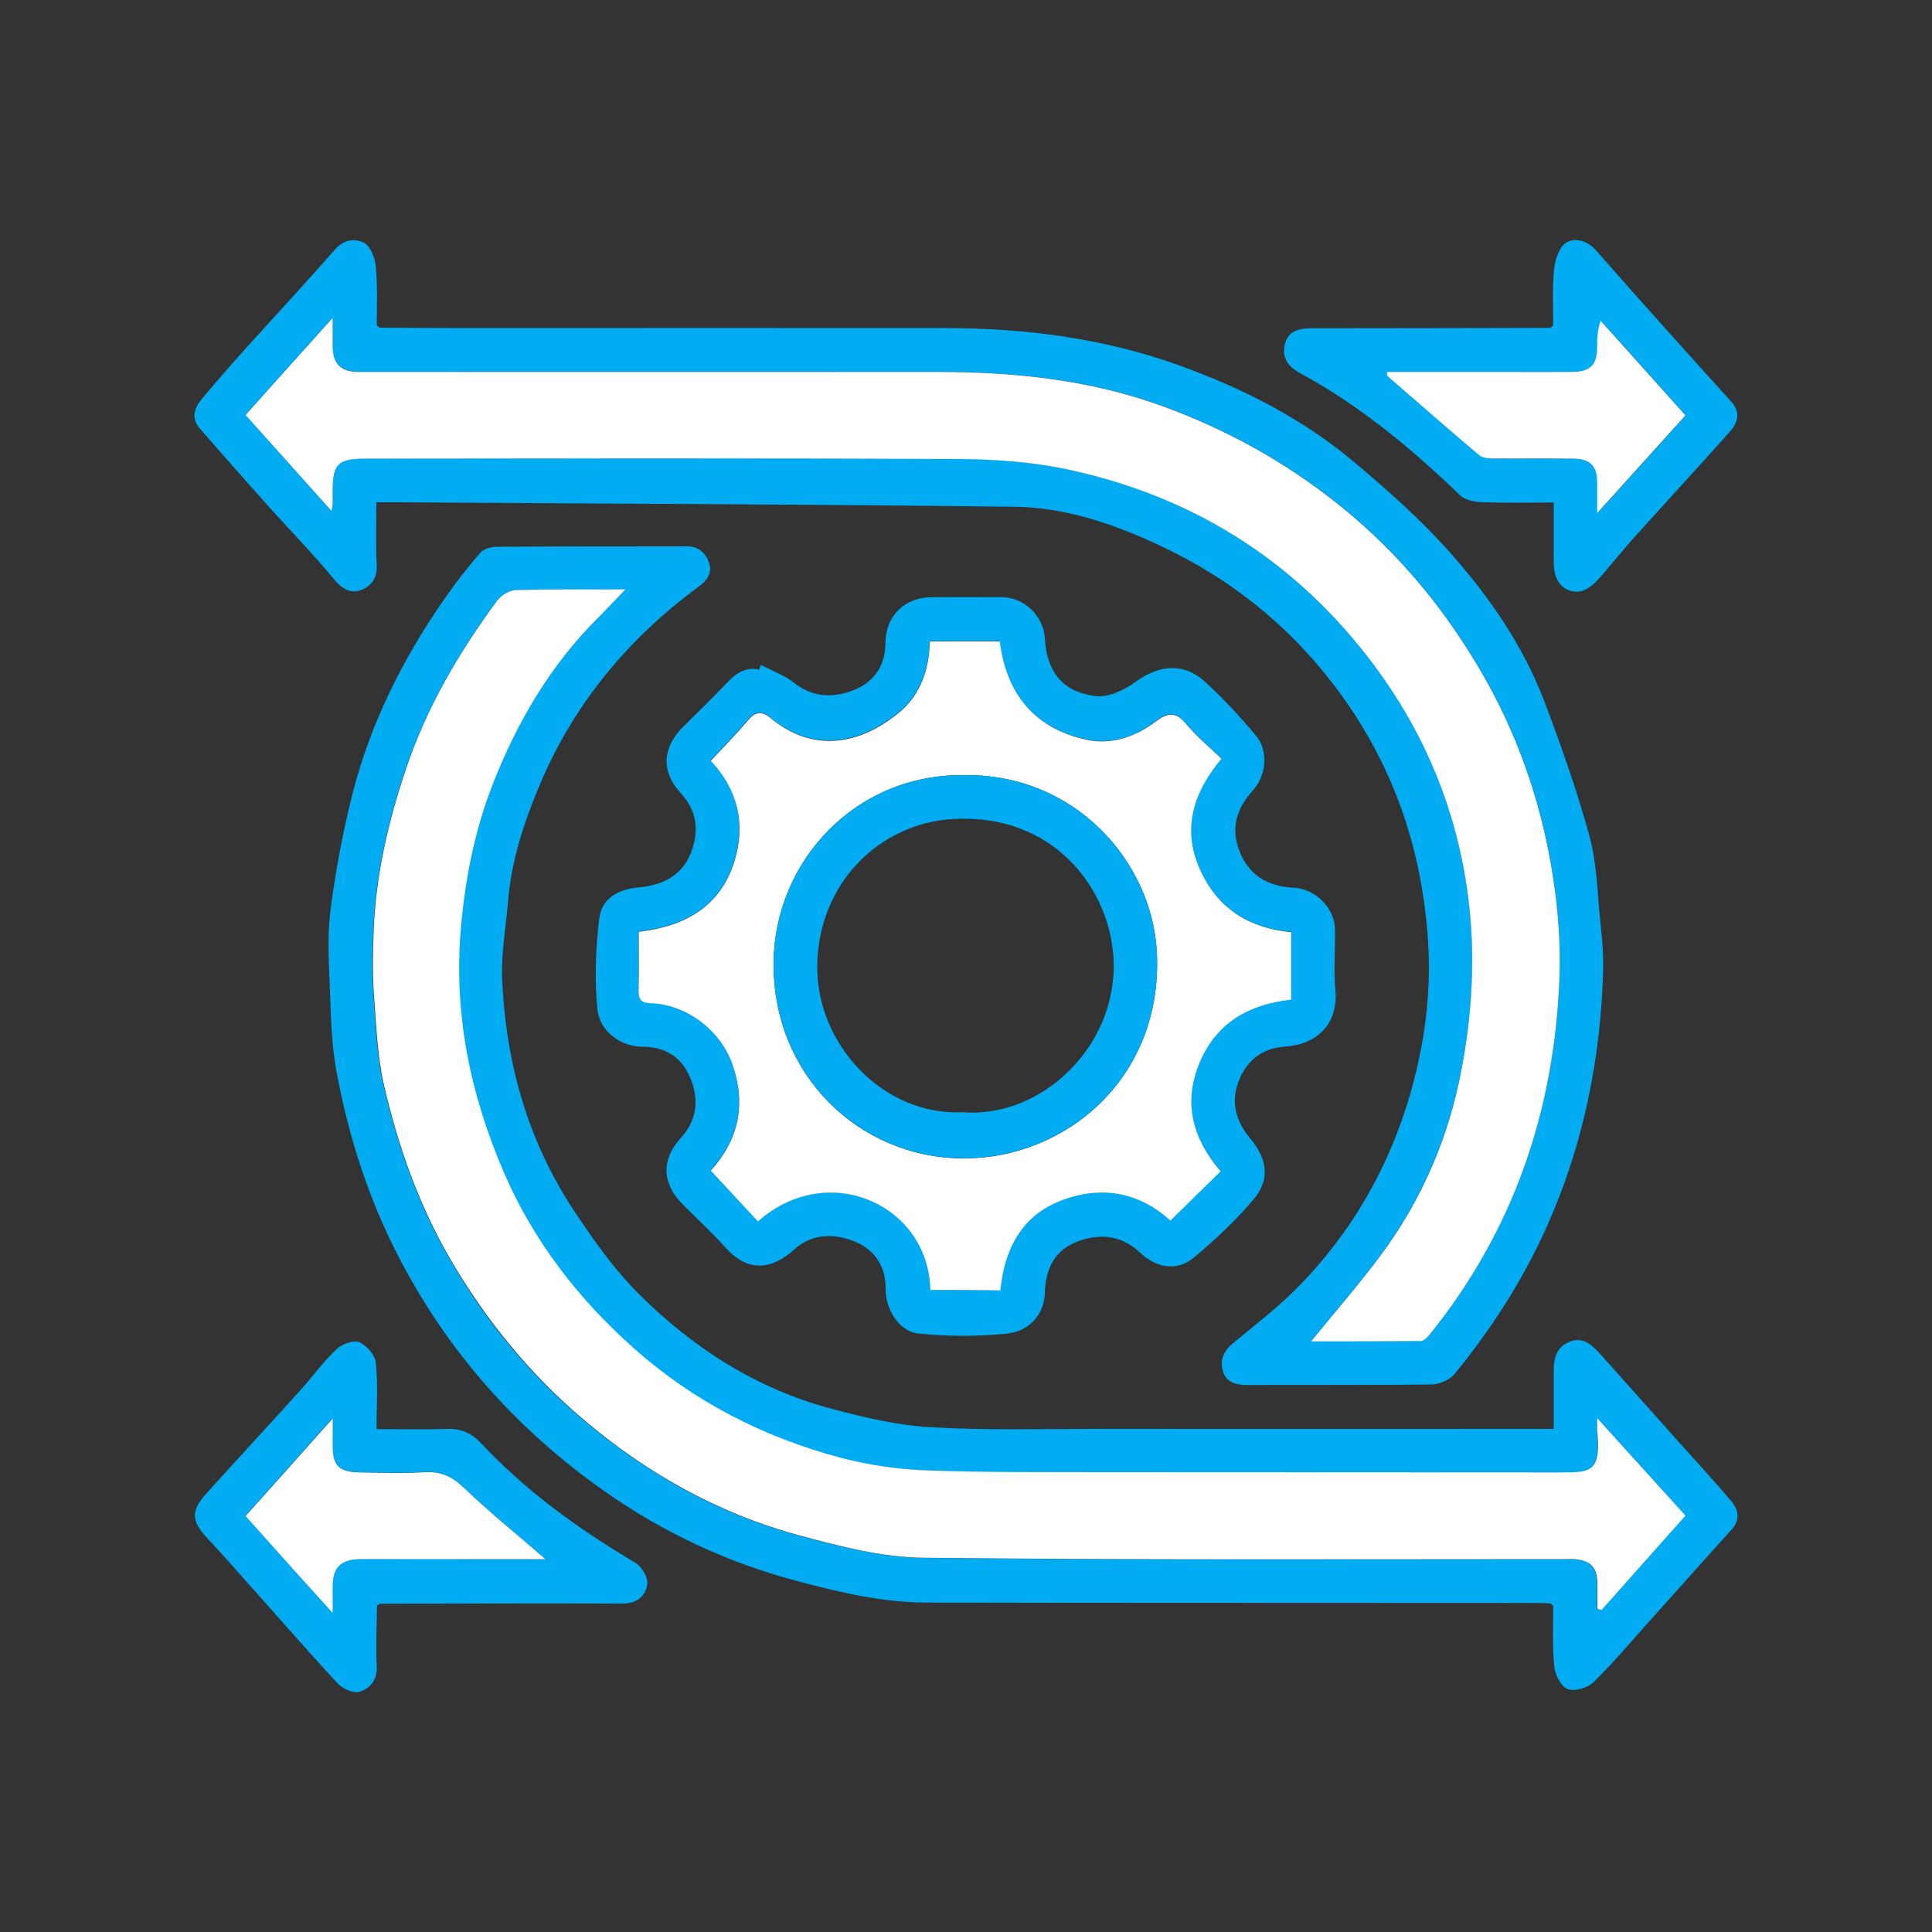
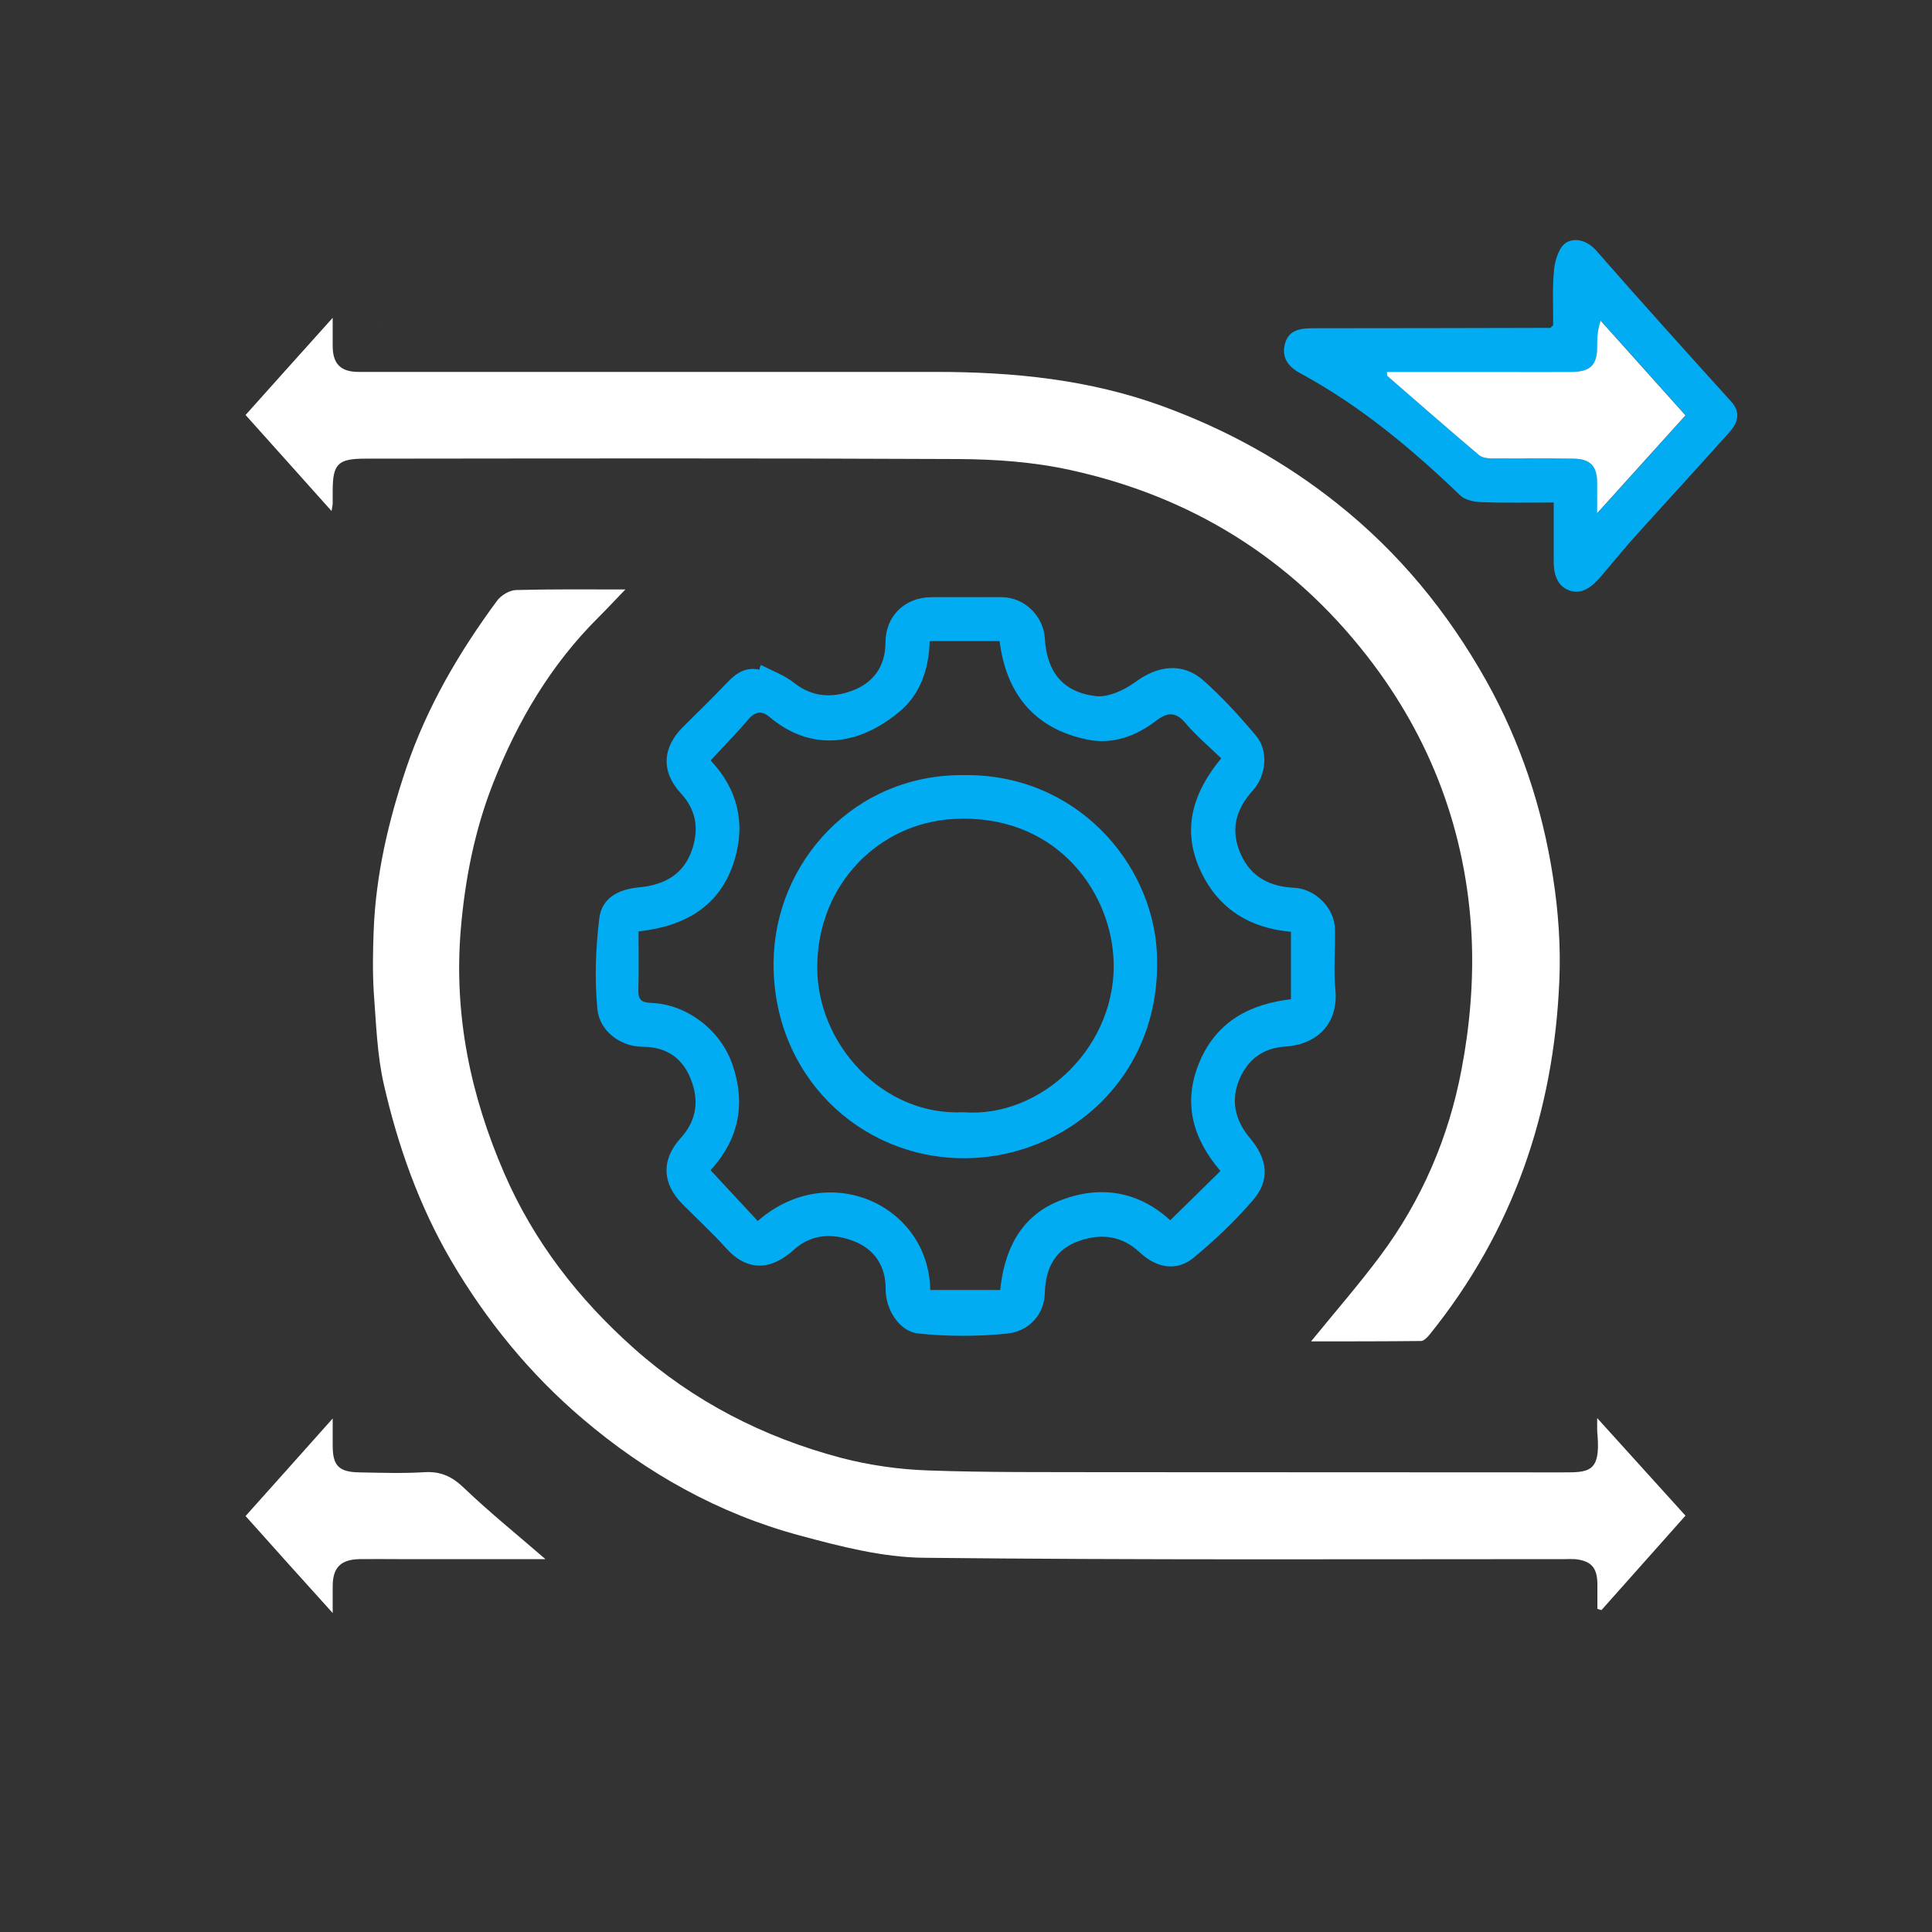
<svg xmlns="http://www.w3.org/2000/svg" version="1.1" id="Layer_1" x="0px" y="0px" viewBox="0 0 100 100" style="enable-background:new 0 0 100 100;" xml:space="preserve">
  <rect x="0" y="0" width="100" height="100" fill="#333333" stroke="none" />
  <style type="text/css">
	.st0{fill:#02ACF2;}
	.st1{fill:#FFFFFF;}
	.st2{fill:#E7E7E7;}
</style>
  <g>
-     <path class="st0" d="M80.25,82.99c-0.24-0.01-0.48-0.02-0.73-0.02c-10.5-0.01-21.01,0-31.51-0.02c-2.32,0-4.57-0.53-6.8-1.13   c-3.54-0.94-6.82-2.47-9.8-4.55c-4.79-3.34-8.54-7.62-11.12-12.9c-1.39-2.85-2.31-5.85-2.88-8.95c-0.25-1.35-0.28-2.74-0.33-4.12   c-0.05-1.37-0.15-2.77,0.02-4.12c0.25-2.02,0.63-4.03,1.12-6c0.94-3.73,2.64-7.12,4.84-10.26c0.56-0.8,1.16-1.58,1.8-2.31   c0.18-0.2,0.56-0.31,0.85-0.31c3.29-0.02,6.57-0.02,9.86-0.02c0.64,0,1.01,0.41,1.15,0.93c0.12,0.45-0.1,0.82-0.55,1.15   c-3.6,2.64-6.39,5.98-8.16,10.09c-0.84,1.97-1.53,4-1.71,6.16c-0.11,1.35-0.36,2.7-0.31,4.04c0.18,4.31,1.31,8.37,3.71,12   c1.02,1.54,2.1,3.07,3.4,4.36c2.8,2.78,6.09,4.89,9.95,5.91c1.66,0.44,3.36,0.85,5.07,0.95c2.85,0.17,5.72,0.09,8.58,0.09   c7.59,0.01,15.19,0,22.78,0c0.29,0,0.58,0,0.94,0c0-1.03,0-2.01,0-3c0-0.68,0.16-1.28,0.87-1.53c0.7-0.25,1.15,0.23,1.57,0.69   c1.34,1.49,2.66,2.98,3.99,4.47c0.92,1.03,1.87,2.05,2.76,3.11c0.37,0.44,0.49,0.96,0.01,1.48c-1.38,1.52-2.74,3.06-4.11,4.58   c-1,1.11-1.96,2.26-3.02,3.3c-0.3,0.3-0.98,0.5-1.34,0.37c-0.34-0.12-0.66-0.74-0.7-1.16c-0.11-1.04-0.05-2.1-0.06-3.15   C80.34,83.07,80.29,83.03,80.25,82.99z M82.67,73.4c0,0.46-0.01,0.7,0,0.92c0.15,1.94-0.49,1.91-1.9,1.9   c-7.84-0.01-15.67,0-23.51-0.01c-3.08,0-6.16,0.03-9.23-0.09c-1.51-0.06-3.05-0.27-4.51-0.65c-4.01-1.05-7.64-2.91-10.74-5.68   c-2.85-2.54-5.16-5.5-6.7-9.05c-1.75-4.04-2.63-8.2-2.25-12.63c0.22-2.61,0.72-5.13,1.67-7.55c1.26-3.21,2.99-6.15,5.46-8.6   c0.44-0.44,0.87-0.89,1.39-1.44c-2,0-3.83-0.03-5.66,0.03c-0.34,0.01-0.77,0.27-0.98,0.55c-1.97,2.67-3.62,5.5-4.7,8.66   c-0.93,2.75-1.58,5.54-1.69,8.44c-0.04,1.08-0.07,2.16,0.01,3.23c0.11,1.58,0.16,3.19,0.52,4.72c0.73,3.18,1.81,6.24,3.47,9.09   c1.82,3.13,4.08,5.89,6.82,8.21c3.29,2.8,7.02,4.9,11.21,6.03c2.11,0.57,4.3,1.13,6.46,1.16c11.07,0.12,22.14,0.06,33.2,0.07   c0.16,0,0.32-0.01,0.48,0c0.84,0.07,1.17,0.43,1.17,1.26c0,0.44,0,0.87,0,1.31c0.07,0.02,0.14,0.04,0.21,0.07   c1.46-1.63,2.91-3.27,4.35-4.89C85.74,76.78,84.29,75.18,82.67,73.4z" />
-     <path class="st0" d="M19.65,16.96c1.59,0.01,3.18,0.02,4.76,0.02c8.19,0,16.37-0.01,24.56,0c4.13,0.01,8.18,0.53,12.09,1.94   c3.29,1.19,6.38,2.76,9.06,5.02c1.68,1.42,3.35,2.89,4.81,4.52c2.09,2.33,3.9,4.92,5.02,7.88c0.86,2.28,1.68,4.59,2.32,6.94   c0.38,1.38,0.4,2.86,0.55,4.3c0.09,0.87,0.18,1.75,0.16,2.63c-0.13,4.6-1.02,9.03-2.91,13.26c-1.24,2.78-2.87,5.31-4.79,7.66   c-0.25,0.3-0.77,0.52-1.17,0.53c-3.18,0.04-6.35,0.02-9.53,0.03c-0.55,0-1.07-0.11-1.26-0.65c-0.19-0.55-0.04-1.07,0.47-1.49   c1.18-0.98,2.42-1.92,3.48-3.02c3.02-3.11,5-6.82,6.02-11.03c0.53-2.2,0.77-4.45,0.63-6.7c-0.3-4.93-1.87-9.41-4.89-13.36   c-2.4-3.14-5.4-5.52-8.97-7.19c-2.38-1.12-4.88-1.98-7.51-2.02C41.86,26.1,31.16,26.07,20.45,26c-0.29,0-0.59,0-0.97,0   c0,1.11-0.04,2.18,0.02,3.25c0.04,0.69-0.32,1.12-0.84,1.3c-0.49,0.17-0.94-0.04-1.35-0.54c-1.08-1.32-2.28-2.54-3.42-3.81   c-1.19-1.33-2.37-2.67-3.54-4.01c-0.48-0.55-0.29-1.09,0.12-1.57c0.68-0.81,1.38-1.62,2.09-2.41c1.59-1.77,3.21-3.5,4.77-5.29   c0.46-0.53,1.05-0.59,1.5-0.36c0.34,0.17,0.58,0.78,0.62,1.22c0.1,1.01,0.05,2.04,0.05,3.07C19.56,16.88,19.6,16.92,19.65,16.96z    M17.16,26.45c0.04-0.25,0.06-0.33,0.06-0.4c0-0.22,0-0.43,0-0.65c0-1.4,0.27-1.67,1.68-1.67c10.23,0,20.46-0.03,30.7,0.02   c1.92,0.01,3.89,0.15,5.76,0.56c6.27,1.36,11.45,4.58,15.41,9.65c3.31,4.25,5.13,9.13,5.4,14.49c0.12,2.29-0.09,4.64-0.52,6.89   c-0.67,3.51-2.07,6.78-4.22,9.67c-1.12,1.5-2.35,2.91-3.57,4.41c1.9,0,3.8,0.01,5.7-0.02c0.15,0,0.33-0.2,0.45-0.35   c4.3-5.33,6.41-11.48,6.7-18.27c0.08-1.8-0.05-3.63-0.33-5.41c-0.55-3.58-1.68-6.99-3.46-10.16c-1.99-3.54-4.51-6.62-7.71-9.16   c-2.74-2.18-5.75-3.83-9.02-5.03c-3.79-1.39-7.74-1.77-11.74-1.78c-9.96-0.01-19.93,0-29.89,0c-0.93,0-1.34-0.42-1.34-1.35   c0-0.41,0-0.81,0-1.45c-1.62,1.8-3.05,3.4-4.51,5.03C14.15,23.09,15.6,24.71,17.16,26.45z" />
    <path class="st0" d="M39.39,34.42c0.58,0.3,1.22,0.53,1.72,0.93c0.95,0.75,1.98,0.78,3,0.4c1.08-0.4,1.72-1.25,1.72-2.48   c0-1.38,1-2.36,2.39-2.36c1.21,0,2.42-0.01,3.64,0c1.17,0.01,2.15,0.98,2.22,2.13c0.1,1.69,0.88,2.77,2.62,2.99   c0.66,0.08,1.49-0.31,2.07-0.73c1.16-0.86,2.45-1.03,3.53-0.07c0.98,0.87,1.87,1.85,2.71,2.85c0.66,0.78,0.53,2.07-0.16,2.83   c-0.89,0.98-1.19,2.06-0.62,3.32c0.54,1.19,1.52,1.66,2.75,1.72c1.1,0.05,2.1,1.05,2.12,2.15c0.02,1.05-0.08,2.11,0.02,3.15   c0.15,1.65-0.85,2.8-2.59,2.92c-1.17,0.08-1.92,0.66-2.36,1.65c-0.49,1.11-0.25,2.16,0.52,3.08c0.91,1.07,1.07,2.16,0.18,3.2   c-0.93,1.09-1.99,2.09-3.1,3.01c-0.86,0.7-1.9,0.54-2.78-0.29c-0.92-0.86-1.97-0.98-3.08-0.61c-1.28,0.42-1.8,1.42-1.83,2.72   c-0.02,1.03-0.75,1.98-1.98,2.1c-1.51,0.15-3.07,0.15-4.58-0.01c-0.99-0.11-1.69-1.27-1.68-2.3c0.01-1.2-0.59-2.06-1.63-2.47   c-1.05-0.42-2.19-0.41-3.11,0.43c-1.19,1.08-2.43,1.16-3.55-0.11c-0.7-0.78-1.48-1.49-2.22-2.24c-1.06-1.06-1.12-2.3-0.1-3.42   c0.77-0.85,0.95-1.8,0.6-2.85c-0.41-1.23-1.26-1.88-2.59-1.88c-1.09-0.01-2.21-0.78-2.32-1.96c-0.15-1.55-0.09-3.14,0.1-4.69   c0.13-1.05,0.98-1.5,2.05-1.6c1.32-0.12,2.36-0.68,2.78-2.04c0.33-1.06,0.16-2-0.62-2.84c-1.02-1.11-0.95-2.36,0.12-3.42   c0.76-0.76,1.54-1.51,2.28-2.29c0.47-0.5,0.96-0.83,1.68-0.68C39.32,34.57,39.35,34.49,39.39,34.42z M48.15,66.77   c1.2,0,2.4,0,3.62,0c0.21-2.08,1.06-3.8,3.02-4.6c2.09-0.85,4.11-0.54,5.78,0.99c0.85-0.83,1.7-1.66,2.6-2.55   c-1.42-1.66-1.98-3.52-1.08-5.65c0.89-2.1,2.61-2.99,4.73-3.24c0-1.21,0-2.34,0-3.49c-2.2-0.2-3.83-1.24-4.73-3.27   c-0.93-2.11-0.31-3.98,1.12-5.71c-0.65-0.63-1.3-1.17-1.83-1.8c-0.53-0.63-0.94-0.6-1.56-0.13c-1.03,0.79-2.26,1.23-3.54,0.96   c-2.78-0.57-4.21-2.42-4.54-5.1c-1.2,0-2.4,0-3.62,0c-0.04,1.45-0.48,2.76-1.58,3.67c-2,1.66-4.46,2.15-6.71,0.26   c-0.37-0.32-0.73-0.31-1.09,0.12c-0.62,0.73-1.3,1.42-1.96,2.13c1.41,1.49,1.82,3.26,1.23,5.18c-0.73,2.39-2.59,3.41-4.96,3.67   c0,1.05,0.02,2.04-0.01,3.04c-0.01,0.49,0.16,0.64,0.65,0.66c1.86,0.06,3.6,1.41,4.21,3.16c0.72,2.06,0.34,3.9-1.12,5.5   c0.84,0.9,1.64,1.77,2.44,2.63C42.87,60,48.07,62.36,48.15,66.77z" />
-     <path class="st0" d="M19.51,83.12c-0.01,1.05-0.06,2.1-0.01,3.15c0.03,0.72-0.38,1.15-0.91,1.3c-0.32,0.09-0.88-0.18-1.14-0.46   c-1.75-1.9-3.44-3.85-5.16-5.77c-0.51-0.58-1.03-1.16-1.56-1.72c-0.81-0.86-0.86-1.41-0.1-2.26c1.64-1.82,3.31-3.62,4.95-5.44   c0.62-0.69,1.17-1.46,1.84-2.09c0.28-0.26,0.87-0.48,1.17-0.36c0.38,0.16,0.82,0.66,0.86,1.05c0.12,1.11,0.04,2.24,0.04,3.45   c1.26,0,2.47,0.03,3.67-0.01c0.7-0.02,1.23,0.21,1.7,0.7c2.34,2.51,5.09,4.49,8.03,6.23c0.33,0.19,0.67,0.79,0.61,1.14   c-0.09,0.55-0.51,0.97-1.25,0.97c-4.2-0.02-8.4,0-12.59,0.01C19.6,83.03,19.56,83.07,19.51,83.12z M28.23,80.7   c-1.44-1.25-2.88-2.41-4.22-3.69c-0.61-0.58-1.19-0.87-2.04-0.82c-1.13,0.07-2.26,0.03-3.39,0.01c-1.06-0.02-1.36-0.35-1.37-1.39   c0-0.39,0-0.78,0-1.4c-1.62,1.81-3.07,3.44-4.51,5.05c1.49,1.65,2.93,3.25,4.51,5.02c0-0.64,0-1.01,0-1.38   c0-0.97,0.41-1.39,1.39-1.41c0.67-0.01,1.34,0,2.02,0C23.17,80.7,25.71,80.7,28.23,80.7z" />
    <path class="st0" d="M80.39,16.84c0.01-0.97-0.05-1.95,0.05-2.9c0.05-0.5,0.27-1.18,0.64-1.39c0.45-0.26,1.08-0.11,1.55,0.43   c2.3,2.63,4.64,5.22,6.98,7.81c0.5,0.55,0.34,1.08-0.06,1.54c-1.58,1.77-3.19,3.52-4.78,5.28c-0.66,0.73-1.28,1.49-1.92,2.24   c-0.44,0.51-0.97,0.96-1.65,0.7c-0.62-0.24-0.79-0.87-0.78-1.52c0-0.99,0-1.98,0-3.02c-1.29,0-2.52,0.03-3.75-0.02   c-0.37-0.01-0.84-0.11-1.09-0.35c-2.52-2.42-5.18-4.64-8.26-6.31c-0.54-0.29-0.96-0.71-0.84-1.4c0.15-0.86,0.8-0.94,1.5-0.94   c4.09,0,8.19-0.01,12.28-0.02C80.29,16.92,80.34,16.88,80.39,16.84z M71.78,19.25c0.02,0.11,0.01,0.18,0.04,0.21   c1.58,1.37,3.15,2.75,4.75,4.1c0.17,0.15,0.5,0.16,0.75,0.17c1.37,0.02,2.74-0.01,4.12,0.01c0.9,0.01,1.24,0.39,1.24,1.26   c0,0.45,0,0.9,0,1.56c1.64-1.81,3.09-3.42,4.57-5.06c-1.48-1.65-2.93-3.28-4.39-4.9c-0.19,0.52-0.19,0.91-0.18,1.31   c0,0.97-0.34,1.33-1.31,1.34c-1.24,0.01-2.47,0-3.71,0C75.7,19.25,73.74,19.25,71.78,19.25z" />
    <path class="st0" d="M19.65,16.96c-0.05-0.04-0.09-0.09-0.14-0.13C19.56,16.88,19.6,16.92,19.65,16.96z" />
    <path class="st0" d="M80.39,16.84c-0.05,0.04-0.09,0.09-0.14,0.13C80.29,16.92,80.34,16.88,80.39,16.84z" />
-     <path class="st0" d="M19.51,83.12c0.05-0.04,0.09-0.09,0.14-0.13C19.6,83.03,19.56,83.07,19.51,83.12z" />
+     <path class="st0" d="M19.51,83.12C19.6,83.03,19.56,83.07,19.51,83.12z" />
    <path class="st0" d="M80.25,82.99c0.05,0.04,0.09,0.09,0.14,0.13C80.34,83.07,80.29,83.03,80.25,82.99z" />
    <path class="st1" d="M82.67,73.4c1.62,1.79,3.06,3.38,4.57,5.05c-1.44,1.62-2.9,3.26-4.35,4.89c-0.07-0.02-0.14-0.04-0.21-0.07   c0-0.44,0-0.87,0-1.31c-0.01-0.83-0.34-1.18-1.17-1.26c-0.16-0.01-0.32,0-0.48,0c-11.07,0-22.14,0.05-33.2-0.07   c-2.16-0.02-4.35-0.59-6.46-1.16c-4.19-1.13-7.92-3.23-11.21-6.03c-2.74-2.33-4.99-5.09-6.82-8.21c-1.66-2.85-2.74-5.91-3.47-9.09   c-0.35-1.53-0.4-3.14-0.52-4.72c-0.07-1.07-0.05-2.16-0.01-3.23c0.11-2.9,0.76-5.69,1.69-8.44c1.07-3.16,2.73-5.99,4.7-8.66   c0.21-0.28,0.64-0.54,0.98-0.55c1.83-0.05,3.66-0.03,5.66-0.03c-0.53,0.55-0.95,1-1.39,1.44c-2.47,2.45-4.2,5.39-5.46,8.6   c-0.95,2.42-1.45,4.95-1.67,7.55c-0.37,4.43,0.5,8.59,2.25,12.63c1.54,3.55,3.85,6.51,6.7,9.05c3.1,2.76,6.73,4.62,10.74,5.68   c1.46,0.38,3,0.6,4.51,0.65c3.07,0.11,6.16,0.08,9.23,0.09c7.84,0.01,15.67,0,23.51,0.01c1.41,0,2.05,0.04,1.9-1.9   C82.66,74.09,82.67,73.86,82.67,73.4z" />
    <path class="st1" d="M17.16,26.45c-1.56-1.74-3.01-3.37-4.45-4.97c1.46-1.63,2.89-3.23,4.51-5.03c0,0.64,0,1.05,0,1.45   c0,0.93,0.41,1.35,1.34,1.35c9.96,0,19.93,0,29.89,0c4,0,7.94,0.39,11.74,1.78c3.28,1.2,6.28,2.85,9.02,5.03   c3.2,2.54,5.72,5.62,7.71,9.16c1.78,3.18,2.91,6.59,3.46,10.16c0.28,1.78,0.41,3.61,0.33,5.41c-0.29,6.79-2.4,12.94-6.7,18.27   c-0.12,0.15-0.3,0.34-0.45,0.35c-1.9,0.02-3.8,0.02-5.7,0.02c1.22-1.5,2.45-2.91,3.57-4.41c2.16-2.89,3.56-6.16,4.22-9.67   c0.43-2.25,0.63-4.6,0.52-6.89c-0.27-5.36-2.09-10.24-5.4-14.49c-3.95-5.08-9.14-8.29-15.41-9.65c-1.87-0.41-3.84-0.55-5.76-0.56   c-10.23-0.05-20.46-0.03-30.7-0.02c-1.41,0-1.68,0.27-1.68,1.67c0,0.22,0,0.43,0,0.65C17.22,26.13,17.2,26.2,17.16,26.45z" />
-     <path class="st1" d="M48.15,66.77c-0.08-4.4-5.28-6.77-8.92-3.55c-0.8-0.86-1.6-1.73-2.44-2.63c1.45-1.6,1.84-3.43,1.12-5.5   c-0.61-1.75-2.36-3.1-4.21-3.16c-0.49-0.02-0.66-0.17-0.65-0.66c0.03-0.99,0.01-1.99,0.01-3.04c2.37-0.27,4.23-1.29,4.96-3.67   c0.59-1.92,0.17-3.69-1.23-5.18c0.66-0.71,1.34-1.4,1.96-2.13c0.36-0.43,0.71-0.43,1.09-0.12c2.25,1.9,4.71,1.4,6.71-0.26   c1.1-0.91,1.54-2.22,1.58-3.67c1.22,0,2.42,0,3.62,0c0.33,2.67,1.76,4.52,4.54,5.1c1.28,0.26,2.5-0.18,3.54-0.96   c0.62-0.47,1.04-0.5,1.56,0.13c0.53,0.64,1.18,1.17,1.83,1.8c-1.43,1.72-2.06,3.59-1.12,5.71c0.9,2.03,2.53,3.06,4.73,3.27   c0,1.15,0,2.28,0,3.49c-2.12,0.24-3.84,1.14-4.73,3.24c-0.9,2.13-0.34,3.99,1.08,5.65c-0.91,0.89-1.75,1.71-2.6,2.55   c-1.67-1.53-3.69-1.84-5.78-0.99c-1.96,0.8-2.82,2.52-3.02,4.6C50.55,66.77,49.35,66.77,48.15,66.77z M49.87,40.12   c-5.65-0.05-9.77,4.5-9.83,9.68c-0.06,5.85,4.43,10.13,9.8,10.16c5.31,0.03,10.35-4.16,10.04-10.63   C59.66,44.62,55.66,40.03,49.87,40.12z" />
    <path class="st1" d="M28.23,80.7c-2.52,0-5.06,0-7.6,0c-0.67,0-1.34-0.01-2.02,0c-0.98,0.02-1.39,0.44-1.39,1.41   c0,0.37,0,0.74,0,1.38c-1.59-1.76-3.03-3.36-4.51-5.02c1.44-1.61,2.9-3.24,4.51-5.05c0,0.62,0,1.01,0,1.4   c0,1.04,0.31,1.37,1.37,1.39c1.13,0.02,2.26,0.06,3.39-0.01c0.84-0.05,1.43,0.23,2.04,0.82C25.35,78.29,26.79,79.45,28.23,80.7z" />
    <path class="st1" d="M71.78,19.25c1.96,0,3.92,0,5.87,0c1.24,0,2.47,0.01,3.71,0c0.97-0.01,1.32-0.37,1.31-1.34   c0-0.4,0-0.79,0.18-1.31c1.45,1.62,2.9,3.24,4.39,4.9c-1.48,1.63-2.93,3.25-4.57,5.06c0-0.65,0-1.1,0-1.56   c0-0.88-0.35-1.25-1.24-1.26c-1.37-0.02-2.74,0-4.12-0.01c-0.25,0-0.57-0.02-0.75-0.17c-1.6-1.35-3.17-2.73-4.75-4.1   C71.79,19.43,71.8,19.36,71.78,19.25z" />
    <path class="st0" d="M49.87,40.12c5.79-0.09,9.78,4.51,10.01,9.2c0.31,6.47-4.73,10.66-10.04,10.63c-5.37-0.03-9.86-4.31-9.8-10.16   C40.1,44.62,44.22,40.07,49.87,40.12z M49.86,57.57c4.05,0.32,8.06-3.46,7.77-8.04c-0.23-3.59-3.13-7.43-8.28-7.14   c-3.83,0.21-7.03,3.35-7.05,7.65C42.28,54.02,45.67,57.77,49.86,57.57z" />
  </g>
</svg>